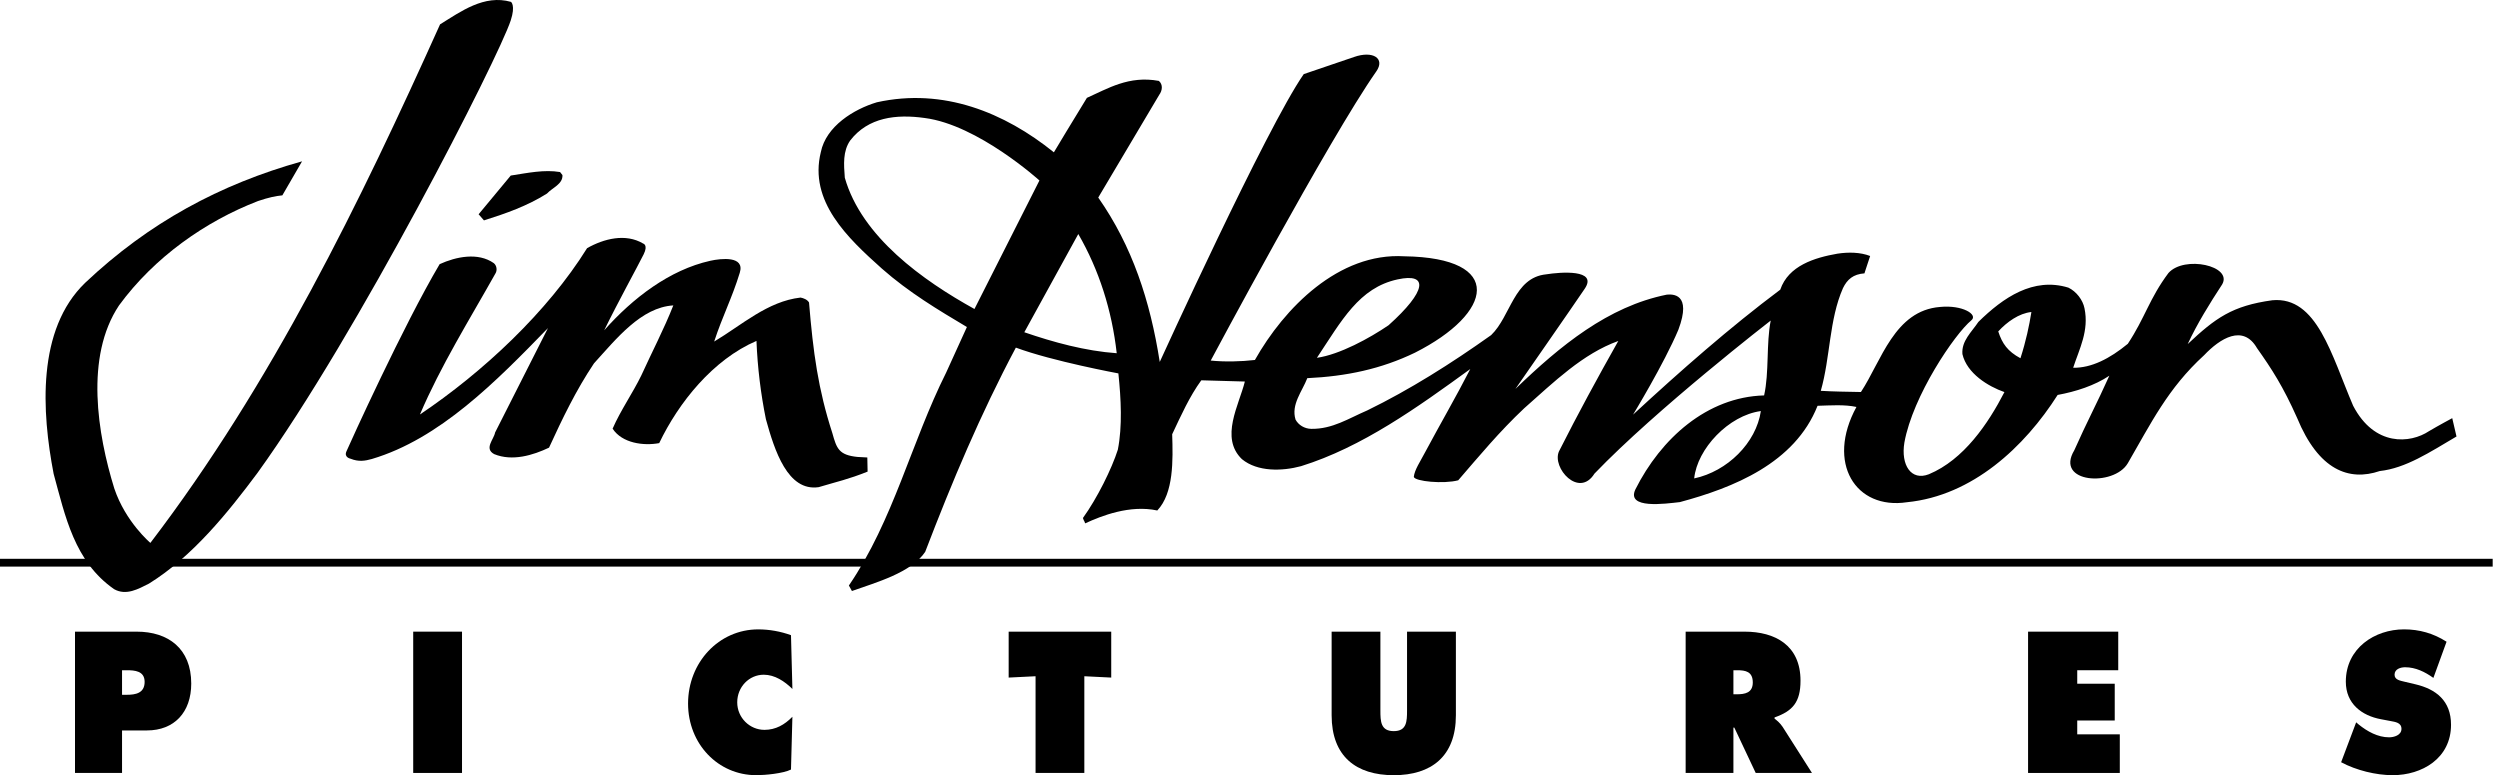
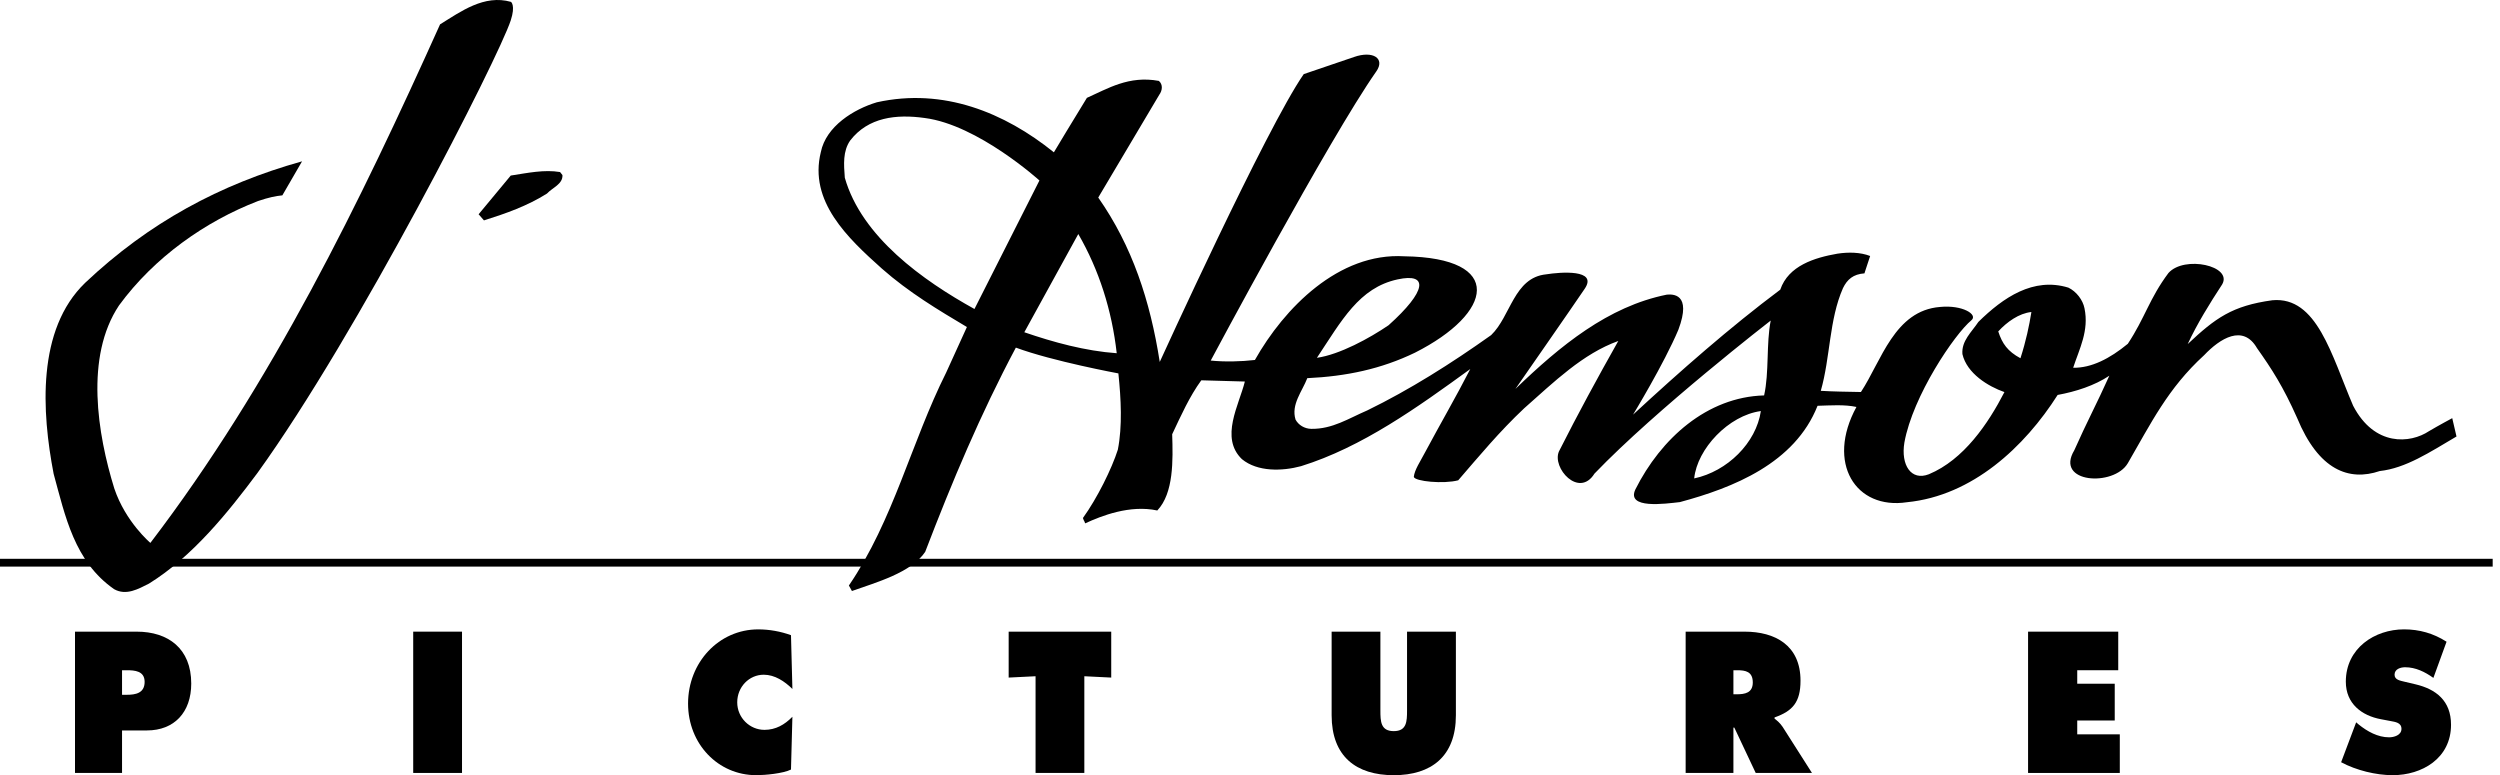
<svg xmlns="http://www.w3.org/2000/svg" width="258" height="80" viewBox="0 0 258 80" fill="none">
  <g clip-path="url(#clip0)">
    <path d="M52.705 2.116C51.425 6.007 36.929 34.45 26.576 48.8C23.505 52.923 19.863 57.445 15.367 60.232C14.289 60.773 13.028 61.505 11.778 60.803C7.673 57.949 6.733 53.263 5.535 48.897C4.312 42.532 3.767 34.017 8.797 29.178C15.352 22.992 22.684 19.022 31.172 16.649L29.139 20.16C28.437 20.231 27.725 20.376 26.624 20.749C21.191 22.846 15.927 26.544 12.281 31.521C8.748 36.823 10.058 44.793 11.796 50.412C12.96 53.874 15.52 56.027 15.52 56.027C28.053 39.606 37.191 20.794 45.414 2.515C47.567 1.179 49.977 -0.593 52.735 0.194C52.735 0.194 53.223 0.541 52.705 2.116" fill="black" />
    <path d="M58.045 18.069C58.094 19.005 57.019 19.356 56.448 19.975C54.422 21.252 52.217 22.028 49.945 22.744L49.393 22.113L52.71 18.117C54.493 17.841 56.168 17.483 57.799 17.755L58.045 18.069" fill="black" />
-     <path d="M66.426 26.246C65.795 27.515 63.743 31.235 62.355 34.085C65.292 30.772 69.094 27.847 73.314 26.91C74.429 26.664 76.888 26.392 76.347 28.141C75.552 30.746 74.552 32.645 73.702 35.249C76.552 33.548 79.22 31.093 82.619 30.708C82.929 30.772 83.306 30.906 83.492 31.216C83.918 36.383 84.433 40.174 85.899 44.7C86.343 46.29 86.57 46.958 88.481 47.155L89.507 47.211L89.537 48.67C87.541 49.469 86.444 49.689 84.485 50.275C81.291 50.745 79.933 46.491 79.041 43.26C78.511 40.637 78.179 37.954 78.067 35.182C73.586 37.111 70.038 41.532 68.03 45.73C66.418 46.032 64.202 45.741 63.221 44.238C64.06 42.32 65.281 40.596 66.183 38.745C67.28 36.331 68.512 33.988 69.486 31.518C66.157 31.72 63.598 34.973 61.303 37.495C59.445 40.264 58.023 43.23 56.661 46.197C55.016 46.98 52.871 47.637 50.998 46.864C49.938 46.29 50.96 45.364 51.095 44.633L56.55 33.858C51.199 39.372 45.371 45.294 38.375 47.368C37.674 47.566 37.013 47.678 36.174 47.338C36.174 47.338 35.476 47.208 35.752 46.584C36.129 45.711 41.644 33.555 45.371 27.261C47.065 26.488 49.337 26.015 50.96 27.156C51.27 27.406 51.33 27.906 51.132 28.216C48.431 33.026 45.472 37.768 43.338 42.775C49.86 38.391 56.479 32.205 60.587 25.612C62.318 24.63 64.564 24.056 66.374 25.134C66.374 25.134 66.911 25.268 66.426 26.246" fill="black" />
    <path d="M174.84 49.373C178.261 48.646 181.239 45.709 181.72 42.422C178.396 42.87 175.15 46.31 174.84 49.373ZM206.219 34.203C206.629 35.471 207.193 36.258 208.51 36.971C209.084 35.191 209.42 33.591 209.64 32.199C208.364 32.333 207.118 33.221 206.219 34.203ZM144.233 28.834C140.248 29.692 138.45 33.102 135.905 36.926C138.241 36.598 141.356 34.893 143.3 33.565C147.237 30.039 147.457 28.132 144.233 28.834V28.834ZM111.28 24.151L105.709 34.288C108.709 35.318 111.989 36.221 115.246 36.453C114.75 32.035 113.421 27.852 111.28 24.151ZM95.433 12.178C92.49 11.764 89.598 12.099 87.743 14.495C86.971 15.603 87.079 16.968 87.184 18.341C88.926 24.457 95.269 28.957 100.564 31.889L107.269 18.625C107.269 18.625 100.926 12.883 95.433 12.178ZM142.028 7.379C137.174 14.304 124.947 37.21 124.947 37.21C126.383 37.355 128.062 37.318 129.506 37.15C132.529 31.789 138.155 26.043 144.923 26.449C155.345 26.599 154.11 32.311 146.024 36.397C142.539 38.083 138.942 38.837 134.913 39.027C134.39 40.389 133.219 41.74 133.7 43.303C134.002 43.866 134.629 44.247 135.323 44.258C137.517 44.288 139.151 43.191 141.106 42.352C145.468 40.228 149.766 37.512 153.886 34.583C155.908 32.647 156.233 28.64 159.568 28.311C161.012 28.08 164.934 27.752 163.542 29.8C162.464 31.408 156.389 40.139 156.389 40.139C161.031 35.661 165.96 31.628 172.008 30.408C172.568 30.36 174.638 30.229 173.206 34.035C171.724 37.546 168.53 42.792 168.53 42.792C173.429 38.266 178.511 33.796 183.724 29.893C184.567 27.412 187.276 26.591 189.612 26.181C190.772 26.002 191.996 26.028 192.999 26.419C192.999 26.419 192.391 28.252 192.414 28.21C191.253 28.296 190.634 28.83 190.194 29.736C188.757 33.009 188.899 36.863 187.906 40.333C189.16 40.411 190.667 40.43 192.048 40.456C194.16 37.251 195.51 32.042 200.219 31.677C202.529 31.449 204.156 32.464 203.45 33.05C201.723 34.468 197.402 40.852 196.533 45.669C196.148 47.989 197.227 49.661 199.063 48.941C202.663 47.437 205.174 43.728 206.857 40.464C205.174 39.874 202.988 38.542 202.521 36.542C202.413 35.173 203.473 34.27 204.17 33.221C206.723 30.71 209.838 28.572 213.457 29.684C214.271 30.072 214.954 30.953 215.121 31.822C215.599 34.128 214.599 35.975 213.95 37.953C215.834 37.982 217.729 37.012 219.591 35.479C221.379 32.774 221.808 30.819 223.785 28.173C225.427 26.334 230.438 27.434 229.326 29.352C228.039 31.322 226.744 33.408 225.77 35.509C228.636 32.815 230.363 31.557 234.505 30.986C239.12 30.561 240.605 36.661 242.844 41.874C245.045 46.112 248.75 45.777 250.676 44.493C251.657 43.911 253.071 43.154 253.071 43.154L253.511 45.045C250.739 46.676 248.273 48.318 245.59 48.612C242.411 49.691 239.284 48.523 237.061 43.128C235.613 39.878 234.453 38.09 232.923 35.926C231.483 33.43 229.106 34.926 227.468 36.654C223.711 40.083 221.961 43.724 219.591 47.803C218.144 50.261 212.025 49.866 214.066 46.471C215.349 43.572 216.386 41.672 217.685 38.773C216.147 39.796 214.233 40.411 212.349 40.758C208.943 46.12 203.551 51.161 196.805 51.829C191.503 52.635 188.429 47.78 191.585 41.997C190.343 41.728 188.888 41.84 187.571 41.878C185.227 47.814 178.858 50.34 173.362 51.817C171.859 51.985 167.803 52.564 168.773 50.504C171.407 45.262 176.157 40.971 182.056 40.807C182.589 38.452 182.265 35.438 182.739 33.08C182.739 33.08 170.941 42.217 164.549 48.877C162.949 51.448 160.132 48.277 160.885 46.583C162.885 42.628 164.818 39.075 167.008 35.188C163.344 36.508 160.404 39.389 157.288 42.143C154.748 44.534 152.666 47.045 150.487 49.568C148.983 49.967 146.013 49.683 145.905 49.213C145.983 48.478 146.558 47.657 147.08 46.657C148.628 43.758 150.248 40.982 151.733 38.083C146.27 42.049 140.573 46.146 134.267 48.109C132.32 48.635 129.779 48.709 128.167 47.385C125.872 45.176 127.872 41.792 128.469 39.374L123.973 39.247C122.76 40.911 121.876 42.892 120.969 44.814C121.055 47.486 121.134 50.892 119.432 52.683C116.619 52.075 113.679 53.228 111.989 54.011C111.787 53.459 111.955 54.011 111.757 53.459C113.227 51.426 114.735 48.374 115.361 46.407C115.839 43.982 115.69 41.15 115.417 38.535C115.417 38.535 108.645 37.285 104.836 35.874C101.164 42.781 98.276 49.661 95.478 56.955C94.034 59.104 90.437 60.097 87.919 60.992L87.605 60.425C92.221 53.653 94.034 45.665 97.646 38.445L99.784 33.748C96.795 31.968 93.807 30.184 91.012 27.722C87.475 24.558 83.453 20.778 84.71 15.696C85.251 13.032 88.102 11.271 90.493 10.555C97.359 9.036 103.664 11.611 108.761 15.719C108.761 15.719 110.989 11.998 112.168 10.099C114.324 9.144 116.492 7.775 119.596 8.349C120.033 8.723 119.958 9.342 119.637 9.779L113.339 20.386C116.85 25.408 118.693 31.016 119.686 37.352C119.686 37.352 130.697 13.181 134.547 7.648L139.733 5.883C141.692 5.197 142.98 6.029 142.028 7.379" fill="black" />
    <path d="M257.241 58.474H0V57.668H257.241V58.474ZM0.004 57.668H257.245V58.474H0.004V57.668Z" fill="black" />
    <path d="M7.74 79.769H12.595V75.381H15.165C17.975 75.381 19.736 73.519 19.736 70.541C19.736 66.926 17.352 65.187 14.117 65.187H7.74V79.769V79.769ZM12.595 69.168H13.068C13.893 69.168 14.926 69.232 14.926 70.37C14.926 71.549 13.967 71.702 13.087 71.702H12.595V69.168Z" fill="black" />
    <path d="M42.643 79.768H47.68V65.186H42.643V79.768Z" fill="black" />
    <path d="M81.776 71.101C80.97 70.306 79.955 69.631 78.817 69.631C77.314 69.631 76.082 70.884 76.082 72.481C76.082 74.082 77.384 75.321 78.888 75.321C80.048 75.321 80.97 74.795 81.776 73.97L81.63 79.418C80.825 79.824 78.948 79.999 78.049 79.999C74.101 79.999 71.008 76.772 71.008 72.608C71.008 68.358 74.191 64.952 78.246 64.952C79.388 64.952 80.567 65.161 81.63 65.552L81.776 71.101" fill="black" />
    <path d="M104.094 65.187H114.679V69.926L111.903 69.788V79.769H106.87V69.788L104.094 69.926V65.187V65.187Z" fill="black" />
    <path d="M150.248 65.187V73.814C150.248 78.064 147.703 80 143.838 80C139.957 80 137.424 78.064 137.424 73.814V65.187H142.457V73.314C142.457 74.452 142.487 75.452 143.838 75.452C145.177 75.452 145.207 74.452 145.207 73.314V65.187H150.248Z" fill="black" />
    <path d="M173.959 79.769H178.888V75.086H178.981L181.19 79.769H186.996L183.981 75.034C183.701 74.608 183.395 74.366 183.134 74.164V74.038C185.007 73.381 185.813 72.459 185.813 70.247C185.813 66.575 183.167 65.187 180.052 65.187H173.959V79.769V79.769ZM178.888 69.168H179.276C180.134 69.168 180.888 69.303 180.888 70.43C180.888 71.508 180.074 71.65 179.235 71.65H178.888V69.168" fill="black" />
    <path d="M209.297 65.187H218.602V69.168H214.371V70.56H218.24V74.355H214.371V75.784H218.763V79.769H209.297V65.187V65.187Z" fill="black" />
    <path d="M243.156 74.543L243.406 74.759C244.305 75.487 245.394 76.091 246.555 76.091C247.047 76.091 247.831 75.882 247.831 75.218C247.831 74.565 247.174 74.505 246.711 74.412L245.704 74.222C243.738 73.852 242.089 72.629 242.089 70.349C242.089 66.886 245.081 64.95 248.092 64.95C249.67 64.95 251.125 65.356 252.484 66.226L251.125 69.961C250.26 69.338 249.286 68.86 248.208 68.86C247.76 68.86 247.118 69.032 247.118 69.632C247.118 70.177 247.749 70.248 248.129 70.349L249.267 70.618C251.402 71.121 252.946 72.319 252.946 74.793C252.946 78.278 249.931 79.998 246.932 79.998C245.193 79.998 243.167 79.498 241.604 78.662L243.156 74.543" fill="black" />
  </g>
  <defs>
    <clipPath id="clip0">
      <rect width="257.245" height="80" fill="white" />
    </clipPath>
  </defs>
</svg>